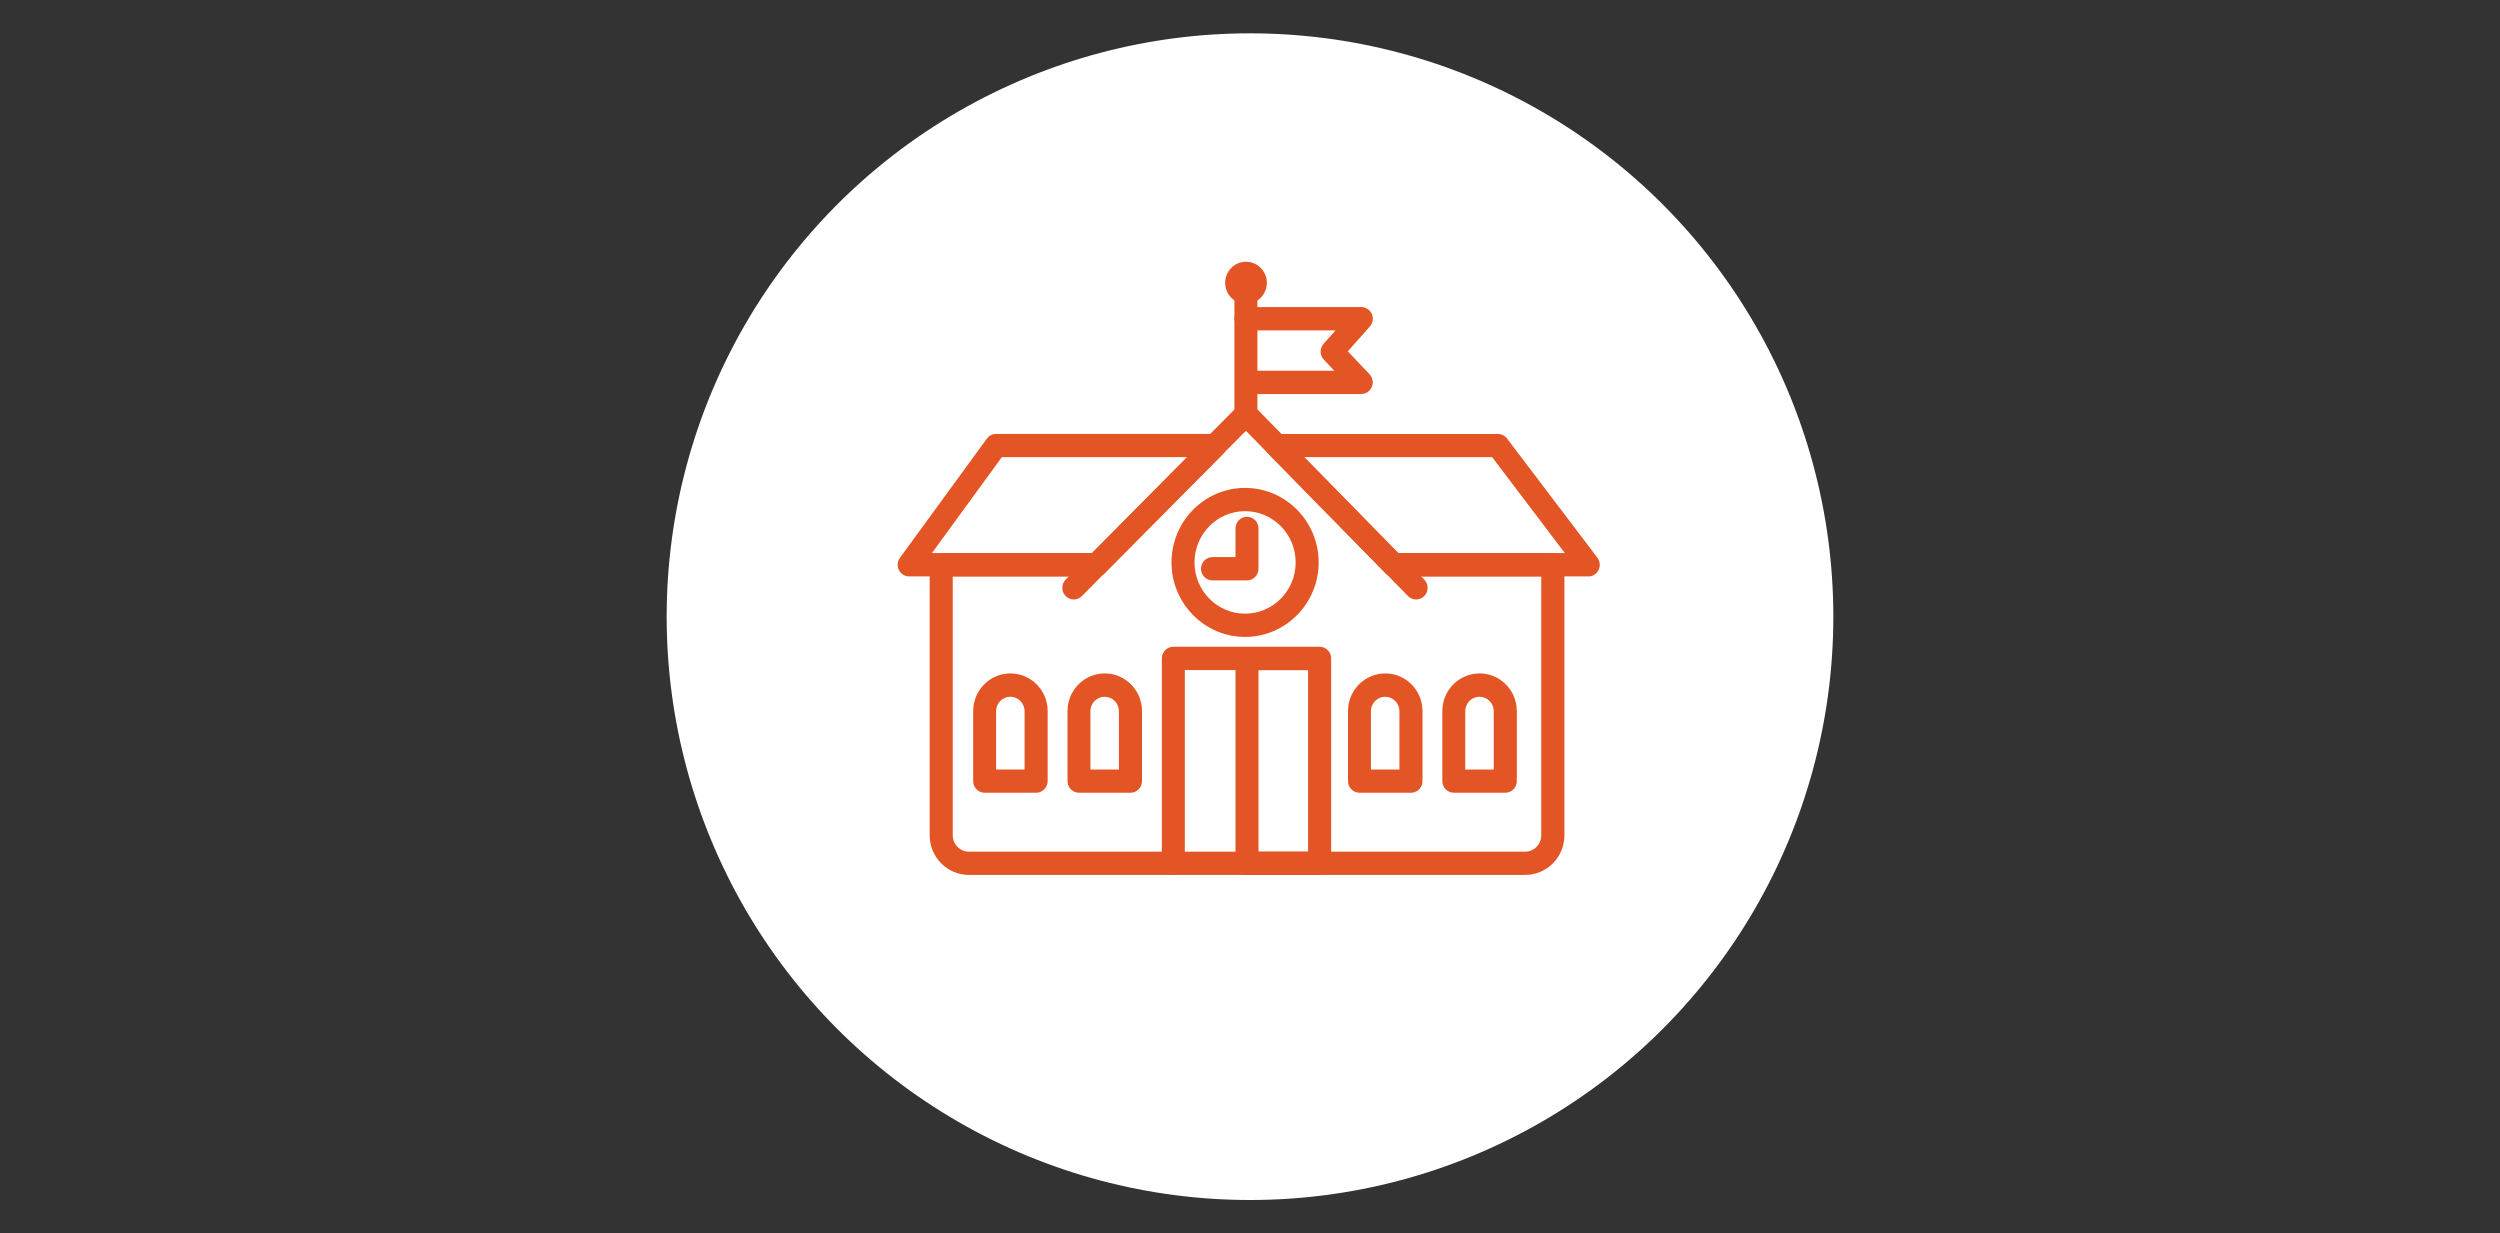
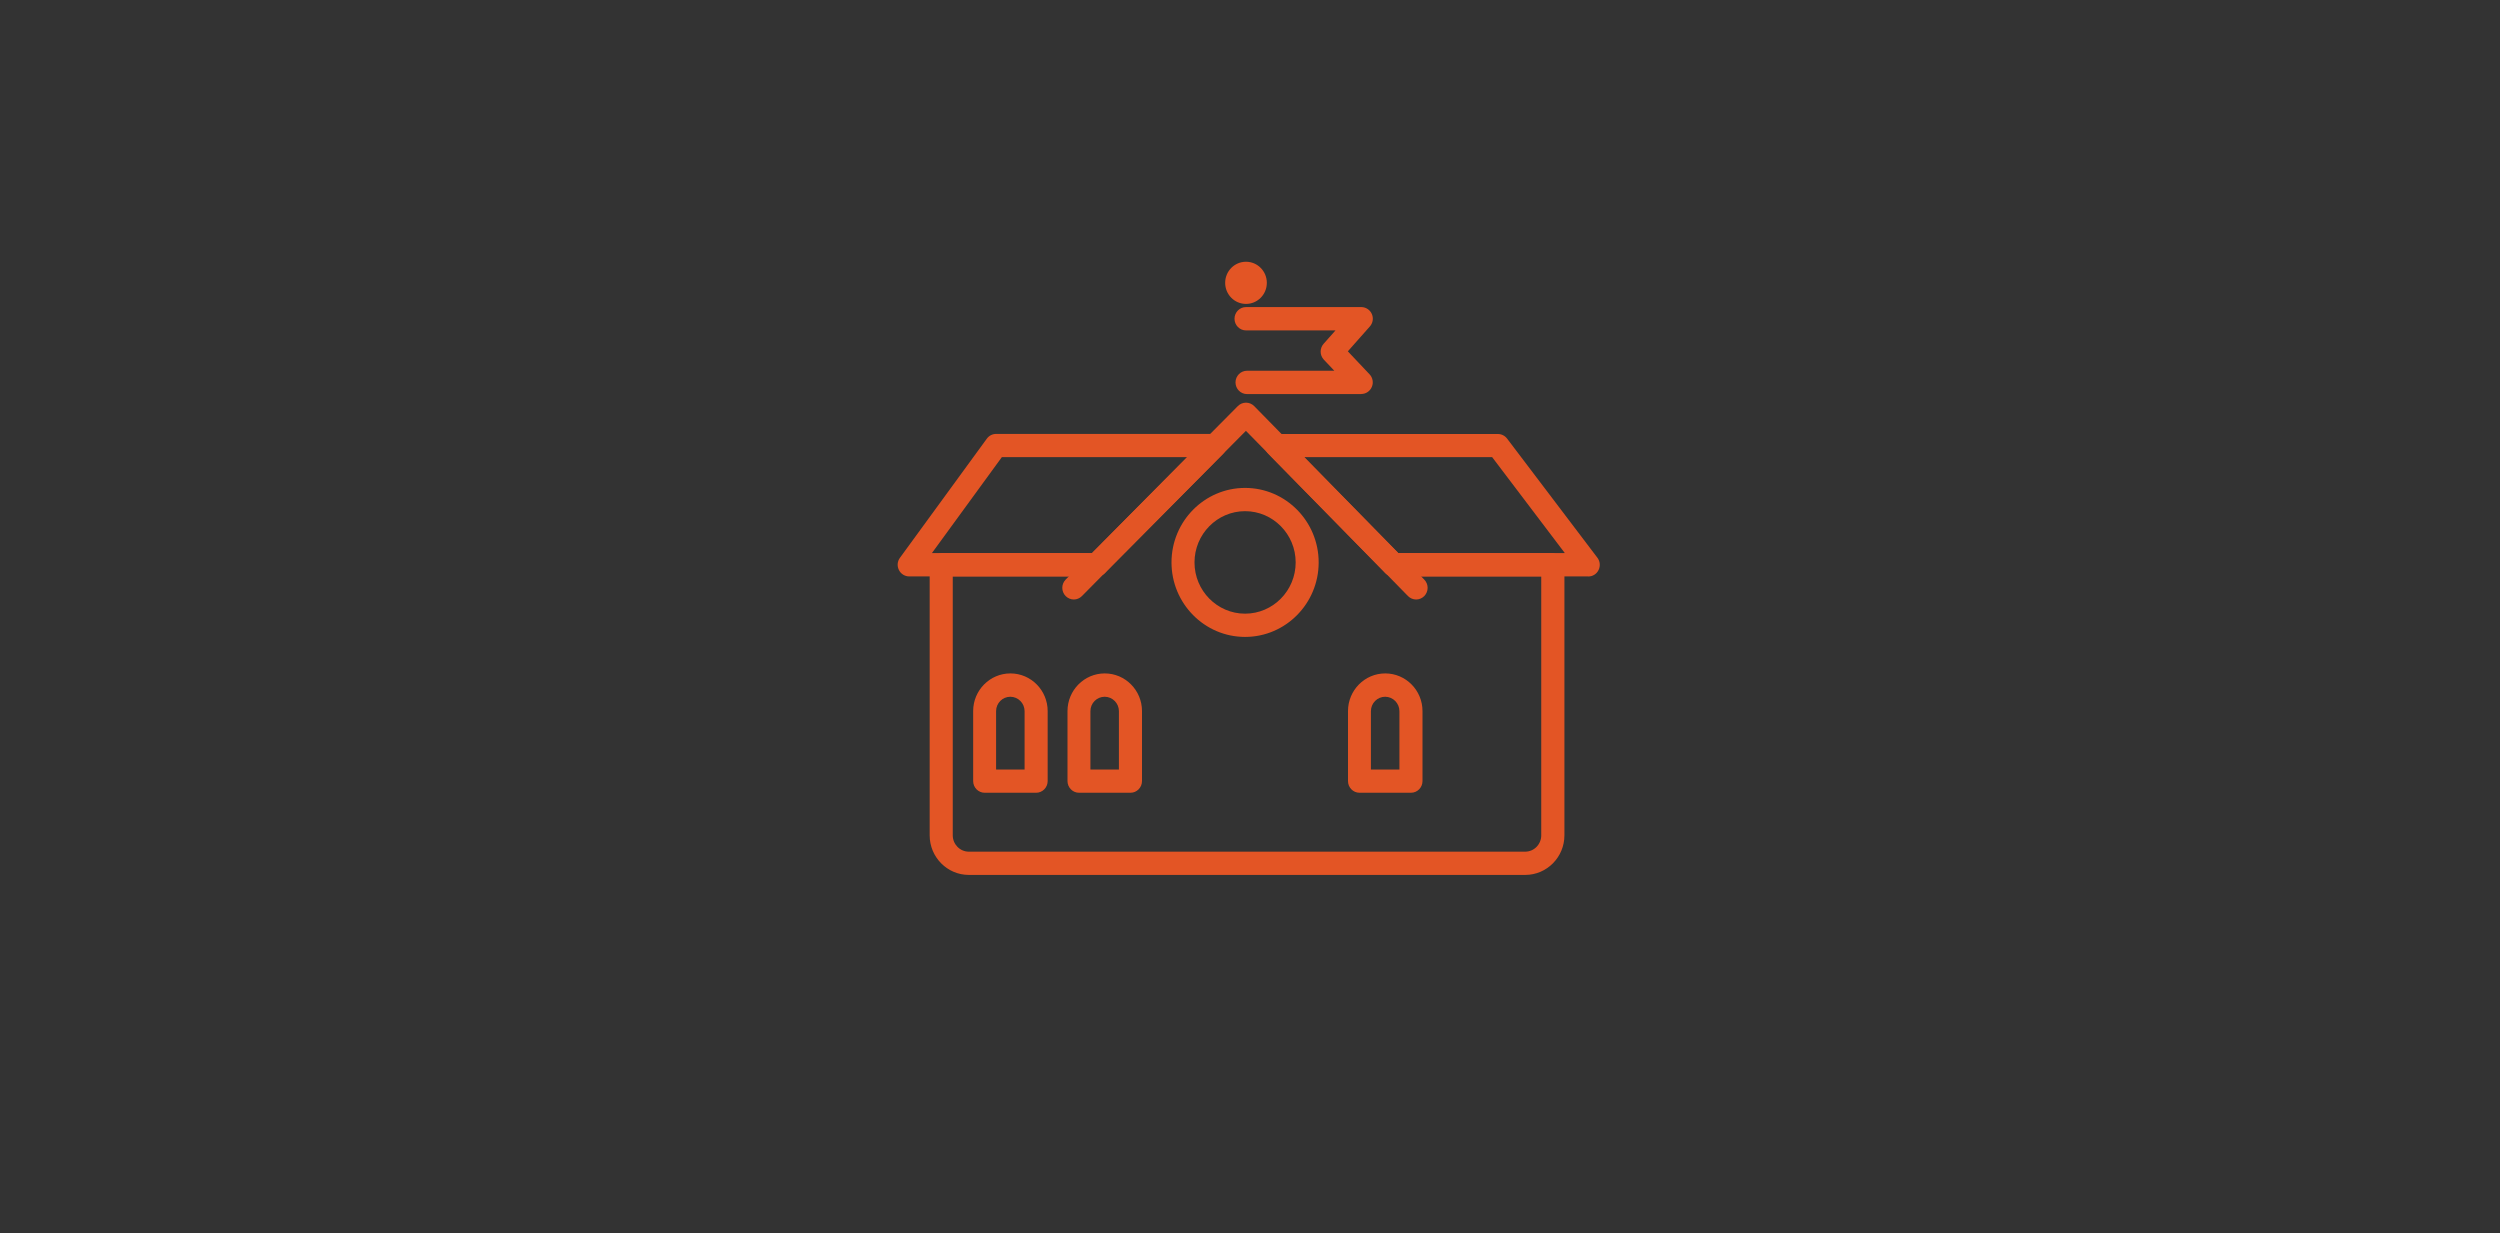
<svg xmlns="http://www.w3.org/2000/svg" version="1.1" viewBox="0 0 300 148">
  <rect x="0" y="0" width="300" height="148" fill="#333333" stroke="none" />
  <defs>
    <style>
      .st0 {
        fill: #fff;
      }

      .st1 {
        fill: #e35525;
      }
    </style>
  </defs>
  <g id="Circles">
-     <circle class="st0" cx="150" cy="74" r="70" />
-   </g>
+     </g>
  <g id="Layer_2">
    <g>
      <path class="st1" d="M111.84,66.37h19.2l11.41-11.51h-22.23l-8.39,11.51ZM131.61,69.17h-22.51c-.52,0-1-.3-1.23-.77-.24-.47-.19-1.04.12-1.46l10.43-14.3c.26-.36.67-.57,1.11-.57h26.27c.56,0,1.06.34,1.28.86.21.52.09,1.12-.3,1.52l-14.19,14.3c-.26.26-.61.41-.97.41" />
      <path class="st1" d="M167.79,66.37h19.99l-8.72-11.51h-22.56l11.28,11.51ZM190.58,69.17h-23.37c-.37,0-.72-.15-.98-.41l-14.03-14.3c-.39-.4-.51-1-.29-1.52.21-.52.72-.86,1.28-.86h26.56c.43,0,.83.2,1.1.55l10.84,14.3c.32.42.37.99.14,1.47-.23.48-.71.78-1.24.78" />
      <path class="st1" d="M114.33,69.17v31.07c0,1.08.87,1.96,1.93,1.96h66.76c1.07,0,1.93-.88,1.93-1.96v-31.07h-17.73c-.37,0-.72-.15-.98-.41l-16.73-17.06-16.92,17.06c-.26.26-.61.41-.97.41h-17.29ZM183.02,104.99h-66.76c-2.59,0-4.7-2.13-4.7-4.75v-31.34c0-.55.09-1.09.28-1.61.2-.55.72-.92,1.3-.92h17.9l17.5-17.64c.26-.26.61-.41.98-.41h0c.37,0,.72.15.98.41l17.3,17.64h18.35c.58,0,1.1.37,1.3.92.18.52.28,1.06.28,1.61v31.34c0,2.62-2.11,4.75-4.7,4.75" />
      <path class="st1" d="M128.86,71.94c-.35,0-.71-.14-.98-.41-.54-.55-.54-1.43,0-1.98l2.75-2.78c.54-.54,1.42-.54,1.95,0,.54.55.54,1.43,0,1.98l-2.75,2.78c-.27.27-.62.41-.97.41" />
      <path class="st1" d="M152.02,33.94c0,1.4-1.12,2.53-2.5,2.53s-2.5-1.13-2.5-2.53,1.12-2.53,2.5-2.53,2.5,1.13,2.5,2.53" />
-       <path class="st1" d="M149.51,51.11c-.76,0-1.38-.63-1.38-1.4v-15.03c0-.77.62-1.4,1.38-1.4s1.38.63,1.38,1.4v15.03c0,.77-.62,1.4-1.38,1.4" />
      <path class="st1" d="M163.36,47.29h-13.72c-.76,0-1.38-.63-1.38-1.4s.62-1.4,1.38-1.4h10.48l-1.26-1.33c-.5-.53-.51-1.36-.03-1.9l1.43-1.61h-10.74c-.76,0-1.38-.63-1.38-1.4s.62-1.4,1.38-1.4h13.84c.54,0,1.04.33,1.26.83.22.5.13,1.09-.24,1.5l-2.64,2.98,2.61,2.76c.38.4.49,1,.27,1.51-.22.52-.72.85-1.27.85" />
      <g>
        <path class="st1" d="M169.94,71.94c-.36,0-.71-.14-.98-.41l-2.72-2.78c-.54-.55-.53-1.43,0-1.98.54-.54,1.42-.54,1.95,0l2.72,2.78c.54.55.54,1.43,0,1.98-.27.27-.62.41-.97.41" />
        <path class="st1" d="M149.41,61.34c-3.35,0-6.07,2.76-6.07,6.15s2.72,6.15,6.07,6.15,6.07-2.76,6.07-6.15-2.72-6.15-6.07-6.15M149.41,76.43c-4.87,0-8.83-4.01-8.83-8.94s3.96-8.94,8.83-8.94,8.83,4.01,8.83,8.94-3.96,8.94-8.83,8.94" />
-         <path class="st1" d="M149.64,69.65h-4.14c-.76,0-1.38-.63-1.38-1.4s.62-1.4,1.38-1.4h2.76v-3.44c0-.77.62-1.4,1.38-1.4s1.38.63,1.38,1.4v4.84c0,.77-.62,1.4-1.38,1.4" />
      </g>
-       <path class="st1" d="M151.02,102.2h5.95v-21.78h-5.95v21.78ZM158.35,104.99h-8.71c-.76,0-1.38-.63-1.38-1.4v-23.18h-6.08v23.18c0,.77-.62,1.4-1.38,1.4s-1.38-.63-1.38-1.4v-24.58c0-.77.62-1.4,1.38-1.4h17.56c.76,0,1.38.63,1.38,1.4v24.58c0,.77-.62,1.4-1.38,1.4" />
      <path class="st1" d="M119.54,92.34h3.41v-7c0-.95-.77-1.73-1.71-1.73s-1.71.77-1.71,1.73v7ZM124.33,95.13h-6.17c-.76,0-1.38-.63-1.38-1.4v-8.4c0-2.49,2-4.52,4.47-4.52s4.47,2.03,4.47,4.52v8.4c0,.77-.62,1.4-1.38,1.4" />
      <path class="st1" d="M130.86,92.34h3.41v-7c0-.95-.77-1.73-1.71-1.73s-1.71.77-1.71,1.73v7ZM135.65,95.13h-6.17c-.76,0-1.38-.63-1.38-1.4v-8.4c0-2.49,2-4.52,4.47-4.52s4.47,2.03,4.47,4.52v8.4c0,.77-.62,1.4-1.38,1.4" />
      <path class="st1" d="M164.52,92.34h3.41v-7c0-.95-.77-1.73-1.71-1.73s-1.71.77-1.71,1.73v7ZM169.31,95.13h-6.17c-.76,0-1.38-.63-1.38-1.4v-8.4c0-2.49,2-4.52,4.47-4.52s4.47,2.03,4.47,4.52v8.4c0,.77-.62,1.4-1.38,1.4" />
-       <path class="st1" d="M175.84,92.34h3.41v-7c0-.95-.77-1.73-1.71-1.73s-1.71.77-1.71,1.73v7ZM180.63,95.13h-6.17c-.76,0-1.38-.63-1.38-1.4v-8.4c0-2.49,2-4.52,4.47-4.52s4.47,2.03,4.47,4.52v8.4c0,.77-.62,1.4-1.38,1.4" />
    </g>
  </g>
</svg>